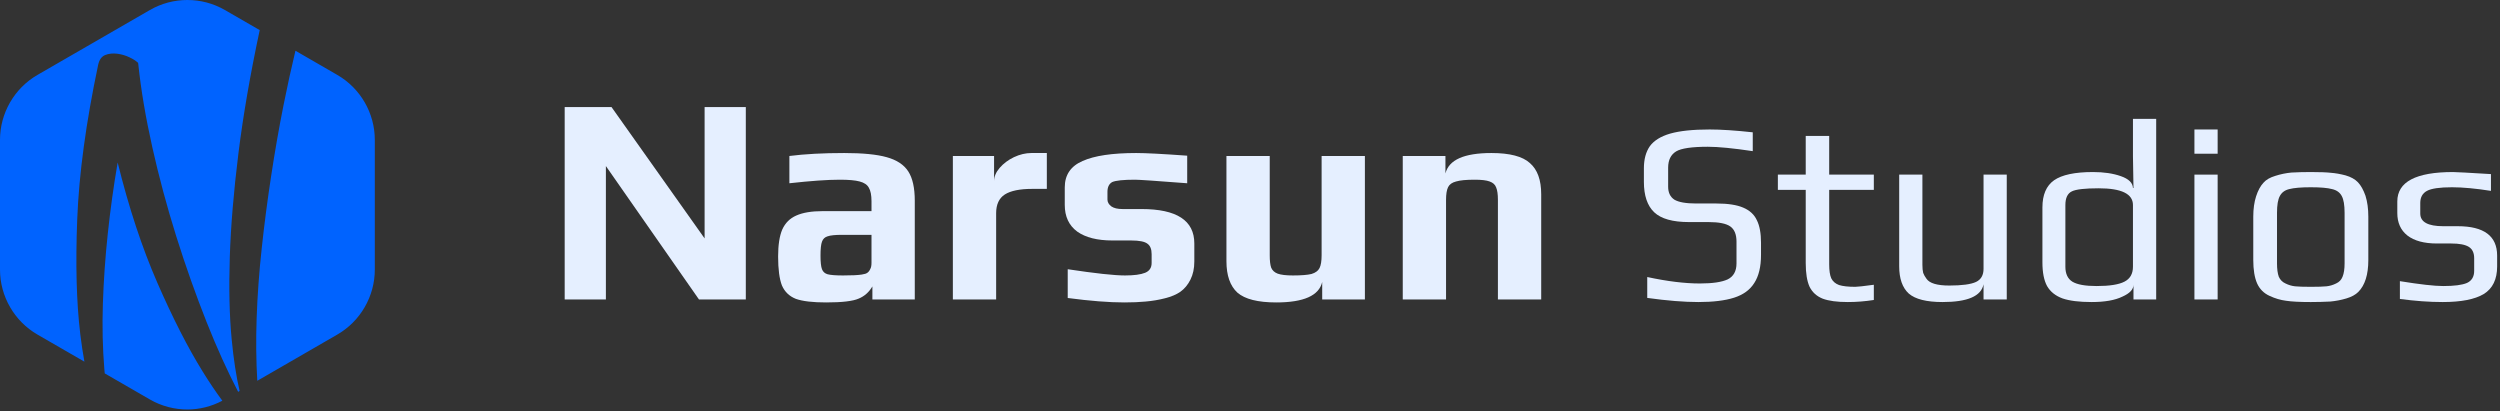
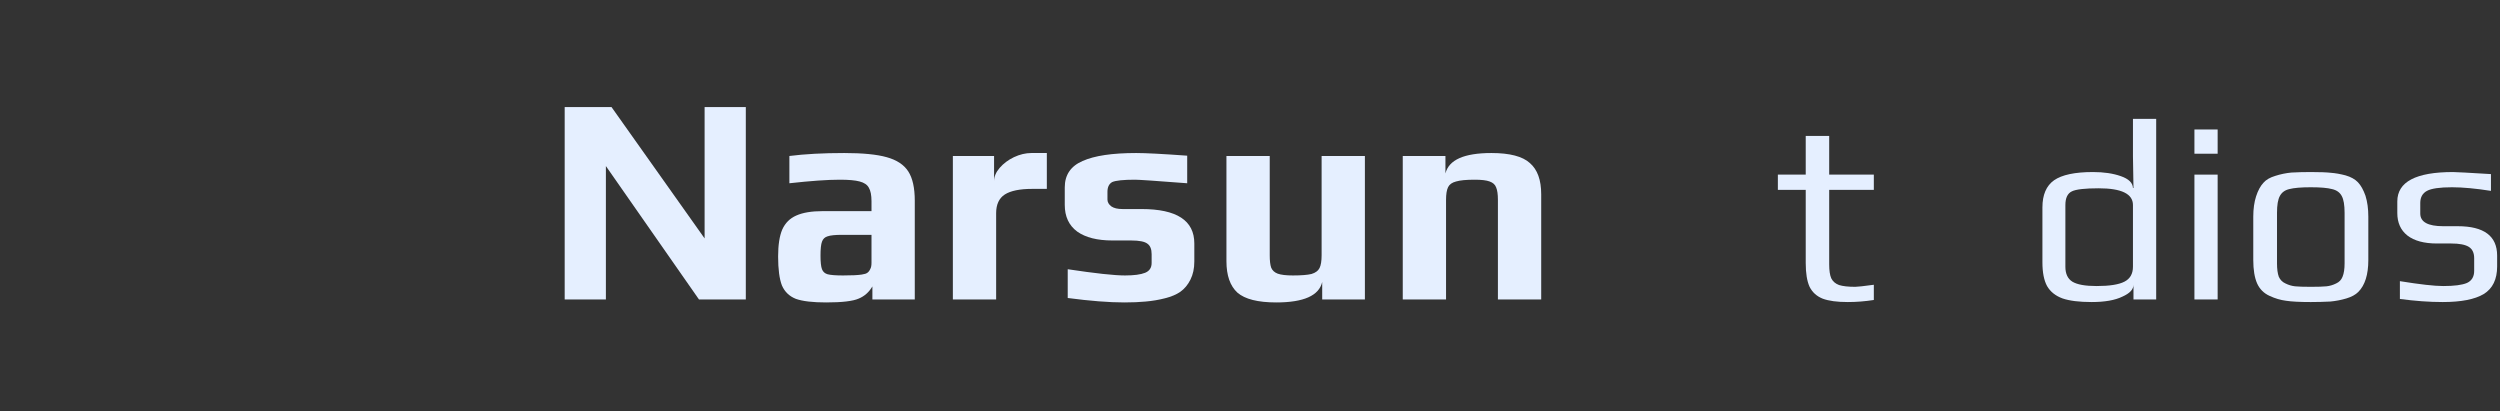
<svg xmlns="http://www.w3.org/2000/svg" width="158" height="26" viewBox="0 0 158 26" fill="none">
  <rect x="0" y="0" width="158" height="26" fill="#333333" stroke="none" />
-   <path d="M7.436 10.27C8.142 13.127 8.981 15.666 9.952 17.889C10.923 20.11 11.871 21.968 12.797 23.461H12.796C13.236 24.17 13.654 24.79 14.052 25.326C13.361 25.69 12.605 25.88 11.844 25.88C11.025 25.88 10.205 25.669 9.474 25.247L6.62 23.599C6.612 23.508 6.602 23.419 6.594 23.327C6.486 22.006 6.455 20.624 6.502 19.183C6.549 17.742 6.652 16.272 6.811 14.774C6.969 13.278 7.178 11.776 7.436 10.27ZM9.473 0.633C10.935 -0.211 12.751 -0.211 14.213 0.633L16.414 1.903C15.818 4.691 15.369 7.283 15.07 9.68C14.769 12.089 14.587 14.28 14.523 16.25C14.46 18.22 14.499 19.953 14.642 21.446C14.764 22.728 14.932 23.807 15.144 24.709L15.051 24.763C14.368 23.445 13.707 21.991 13.069 20.385C12.37 18.624 11.726 16.805 11.138 14.932C10.55 13.058 10.047 11.184 9.627 9.309C9.207 7.436 8.91 5.677 8.737 4.033L8.731 4.001L8.725 3.969C8.72 3.948 8.707 3.939 8.687 3.943C8.6 3.849 8.433 3.743 8.186 3.624C7.939 3.506 7.678 3.429 7.402 3.394C7.128 3.361 6.875 3.388 6.647 3.478C6.419 3.57 6.271 3.779 6.202 4.105C5.433 7.75 4.992 10.999 4.881 13.851C4.769 16.705 4.833 19.114 5.07 21.081L5.068 21.082C5.147 21.726 5.236 22.315 5.334 22.857L2.369 21.145C0.908 20.302 6.11332e-05 18.73 0 17.042V8.839C0 7.151 0.908 5.578 2.369 4.734L9.473 0.633ZM21.316 4.734L21.317 4.735C22.779 5.578 23.688 7.15 23.688 8.839V17.042C23.688 18.729 22.779 20.302 21.317 21.145L16.26 24.066C16.188 22.816 16.172 21.497 16.22 20.106C16.269 18.676 16.377 17.2 16.542 15.68C16.706 14.158 16.905 12.635 17.138 11.111C17.37 9.588 17.629 8.099 17.92 6.642C18.159 5.441 18.411 4.297 18.672 3.206L21.316 4.734Z" fill="#0063FF" />
  <path d="M35.688 6.767H38.648L44.531 15.067V6.767H47.135V18.926H44.175L38.292 10.495V18.926H35.688V6.767Z" fill="#E5EFFF" />
  <path d="M52.212 19.114C51.363 19.114 50.726 19.039 50.301 18.889C49.889 18.726 49.595 18.445 49.42 18.046C49.258 17.634 49.177 17.021 49.177 16.209C49.177 15.485 49.264 14.917 49.439 14.505C49.627 14.092 49.92 13.799 50.32 13.624C50.732 13.437 51.294 13.343 52.006 13.343H55.079V12.725C55.079 12.337 55.023 12.05 54.91 11.863C54.81 11.675 54.617 11.544 54.329 11.469C54.055 11.394 53.636 11.357 53.074 11.357C52.3 11.357 51.238 11.432 49.889 11.582V9.858C50.876 9.733 52.031 9.671 53.355 9.671C54.517 9.671 55.41 9.758 56.034 9.933C56.671 10.108 57.127 10.408 57.402 10.832C57.677 11.257 57.814 11.875 57.814 12.687V18.926H55.135V18.102C54.923 18.464 54.635 18.72 54.273 18.87C53.911 19.032 53.224 19.114 52.212 19.114ZM53.28 17.409C53.83 17.409 54.223 17.39 54.461 17.352C54.635 17.327 54.754 17.29 54.816 17.24C54.891 17.19 54.954 17.109 55.004 16.996C55.054 16.909 55.079 16.778 55.079 16.603V14.842H53.205C52.781 14.842 52.481 14.873 52.306 14.935C52.131 14.986 52.012 15.098 51.95 15.273C51.887 15.435 51.856 15.729 51.856 16.153C51.856 16.566 51.887 16.853 51.95 17.015C52.012 17.178 52.131 17.284 52.306 17.334C52.493 17.384 52.818 17.409 53.28 17.409Z" fill="#E5EFFF" />
  <path d="M60.221 9.858H62.825V11.451C62.825 11.163 62.944 10.882 63.181 10.607C63.419 10.333 63.718 10.108 64.081 9.933C64.455 9.758 64.824 9.671 65.186 9.671H66.16V11.938H65.224C64.449 11.938 63.874 12.056 63.5 12.294C63.138 12.531 62.956 12.925 62.956 13.474V18.926H60.221V9.858Z" fill="#E5EFFF" />
  <path d="M71.059 19.114C70.085 19.114 68.892 19.02 67.48 18.833V17.015C69.217 17.277 70.422 17.409 71.097 17.409C71.671 17.409 72.096 17.352 72.371 17.24C72.645 17.128 72.783 16.922 72.783 16.622V16.06C72.783 15.747 72.695 15.529 72.52 15.404C72.346 15.267 72.002 15.198 71.49 15.198H70.309C69.348 15.198 68.605 15.01 68.08 14.636C67.555 14.248 67.293 13.686 67.293 12.95V11.844C67.293 11.057 67.668 10.501 68.417 10.177C69.167 9.839 70.297 9.671 71.808 9.671C72.408 9.671 73.482 9.727 75.031 9.839V11.582C73.082 11.432 71.983 11.357 71.734 11.357C70.996 11.357 70.516 11.407 70.291 11.507C70.091 11.619 69.991 11.825 69.991 12.125V12.612C69.991 12.775 70.072 12.918 70.235 13.043C70.397 13.156 70.634 13.212 70.947 13.212H72.146C74.369 13.212 75.481 13.936 75.481 15.385V16.528C75.481 16.965 75.4 17.346 75.237 17.671C75.075 17.996 74.862 18.252 74.6 18.439C74.35 18.614 74.025 18.751 73.626 18.851C73.239 18.951 72.833 19.02 72.408 19.057C72.021 19.095 71.571 19.114 71.059 19.114Z" fill="#E5EFFF" />
  <path d="M80.659 19.114C79.498 19.114 78.679 18.907 78.205 18.495C77.743 18.071 77.511 17.409 77.511 16.509V9.858H80.247V16.135C80.247 16.484 80.278 16.747 80.341 16.922C80.416 17.096 80.553 17.221 80.753 17.296C80.965 17.371 81.284 17.409 81.708 17.409C82.245 17.409 82.639 17.377 82.889 17.315C83.138 17.24 83.307 17.115 83.395 16.94C83.482 16.765 83.526 16.497 83.526 16.135V9.858H86.261V18.926H83.563V17.821C83.363 18.683 82.395 19.114 80.659 19.114Z" fill="#E5EFFF" />
  <path d="M88.654 9.858H91.352V10.963C91.565 10.102 92.533 9.671 94.256 9.671C95.418 9.671 96.23 9.883 96.692 10.308C97.167 10.72 97.404 11.376 97.404 12.275V18.926H94.668V12.631C94.668 12.281 94.631 12.019 94.556 11.844C94.494 11.669 94.356 11.544 94.144 11.469C93.944 11.394 93.632 11.357 93.207 11.357C92.67 11.357 92.276 11.394 92.027 11.469C91.777 11.532 91.608 11.65 91.521 11.825C91.433 12 91.39 12.269 91.39 12.631V18.926H88.654V9.858Z" fill="#E5EFFF" />
-   <path d="M107.334 19.089C106.432 19.089 105.356 19.002 104.106 18.828V17.508C105.367 17.78 106.475 17.916 107.432 17.916C108.236 17.916 108.823 17.828 109.193 17.655C109.562 17.47 109.747 17.133 109.747 16.644V15.274C109.747 14.818 109.617 14.497 109.356 14.312C109.095 14.128 108.638 14.035 107.986 14.035H106.747C105.715 14.035 104.981 13.829 104.546 13.416C104.112 13.003 103.894 12.362 103.894 11.492V10.644C103.894 10.068 104.019 9.601 104.269 9.242C104.53 8.884 104.959 8.617 105.557 8.443C106.166 8.27 106.997 8.183 108.051 8.183C108.758 8.183 109.665 8.242 110.774 8.362V9.552C109.535 9.367 108.589 9.275 107.937 9.275C106.927 9.275 106.258 9.373 105.932 9.568C105.595 9.775 105.427 10.117 105.427 10.595V11.802C105.427 12.171 105.557 12.443 105.818 12.617C106.09 12.78 106.552 12.861 107.204 12.861H108.475C109.204 12.861 109.769 12.948 110.171 13.122C110.584 13.296 110.872 13.563 111.035 13.921C111.209 14.269 111.296 14.742 111.296 15.34V16.106C111.296 16.856 111.154 17.448 110.872 17.883C110.6 18.318 110.176 18.627 109.6 18.812C109.024 18.997 108.269 19.089 107.334 19.089Z" fill="#E5EFFF" />
  <path d="M116.779 19.089C116.105 19.089 115.578 19.019 115.198 18.877C114.817 18.725 114.54 18.475 114.366 18.127C114.203 17.769 114.122 17.269 114.122 16.628V11.998H112.361V11.036H114.122V8.59H115.605V11.036H118.426V11.998H115.605V16.709C115.605 17.1 115.649 17.394 115.736 17.589C115.833 17.785 115.996 17.926 116.225 18.013C116.464 18.089 116.806 18.127 117.252 18.127C117.393 18.127 117.784 18.084 118.426 17.997V18.959C117.871 19.046 117.322 19.089 116.779 19.089Z" fill="#E5EFFF" />
-   <path d="M122.768 19.089C121.757 19.089 121.045 18.91 120.632 18.551C120.23 18.182 120.029 17.606 120.029 16.823V11.036H121.496V16.742C121.496 16.948 121.512 17.117 121.545 17.247C121.589 17.367 121.659 17.492 121.757 17.622C121.953 17.905 122.431 18.046 123.192 18.046C123.996 18.046 124.561 17.97 124.887 17.818C125.202 17.666 125.36 17.388 125.36 16.986V11.036H126.827V18.926H125.36V17.964C125.219 18.714 124.355 19.089 122.768 19.089Z" fill="#E5EFFF" />
  <path d="M132.195 19.089C131.412 19.089 130.798 19.013 130.353 18.861C129.907 18.698 129.581 18.437 129.374 18.078C129.179 17.72 129.081 17.22 129.081 16.579V13.106C129.081 12.313 129.326 11.742 129.815 11.394C130.315 11.046 131.135 10.873 132.276 10.873C132.961 10.873 133.548 10.96 134.037 11.133C134.537 11.307 134.792 11.557 134.803 11.883H134.836L134.803 9.878V7.514H136.271V18.926H134.836V17.997C134.836 18.29 134.602 18.54 134.135 18.747C133.668 18.975 133.021 19.089 132.195 19.089ZM132.505 18.078C133.32 18.078 133.907 17.986 134.265 17.801C134.624 17.617 134.803 17.301 134.803 16.856V12.959C134.803 12.253 134.081 11.9 132.635 11.9C131.766 11.9 131.2 11.965 130.94 12.095C130.668 12.226 130.532 12.514 130.532 12.959V16.856C130.532 17.301 130.679 17.617 130.972 17.801C131.276 17.986 131.787 18.078 132.505 18.078Z" fill="#E5EFFF" />
  <path d="M138.688 8.183H140.155V9.715H138.688V8.183ZM138.688 11.036H140.155V18.926H138.688V11.036Z" fill="#E5EFFF" />
  <path d="M146.042 19.089C145.347 19.089 144.825 19.062 144.477 19.008C144.129 18.964 143.782 18.861 143.434 18.698C143.075 18.535 142.814 18.274 142.651 17.916C142.488 17.546 142.407 17.051 142.407 16.432V13.693C142.407 13.204 142.467 12.775 142.586 12.405C142.706 12.036 142.863 11.748 143.059 11.541C143.222 11.356 143.466 11.215 143.793 11.117C144.129 11.008 144.472 10.938 144.82 10.905C145.211 10.883 145.618 10.873 146.042 10.873C146.608 10.873 147.031 10.889 147.314 10.921C147.607 10.943 147.917 10.998 148.243 11.085C148.58 11.182 148.841 11.329 149.026 11.525C149.211 11.72 149.368 12.003 149.499 12.373C149.618 12.753 149.678 13.193 149.678 13.693V16.432C149.678 17.356 149.466 18.03 149.042 18.453C148.868 18.627 148.618 18.763 148.292 18.861C147.966 18.959 147.629 19.024 147.281 19.057C146.868 19.078 146.455 19.089 146.042 19.089ZM146.042 18.127C146.499 18.127 146.83 18.116 147.037 18.095C147.243 18.073 147.444 18.013 147.64 17.916C147.836 17.828 147.972 17.687 148.048 17.492C148.135 17.285 148.178 17.003 148.178 16.644V13.448C148.178 12.959 148.118 12.606 147.999 12.389C147.879 12.161 147.673 12.014 147.379 11.949C147.097 11.873 146.651 11.835 146.042 11.835C145.434 11.835 144.983 11.873 144.689 11.949C144.407 12.014 144.206 12.161 144.086 12.389C143.966 12.606 143.907 12.959 143.907 13.448V16.644C143.907 17.003 143.945 17.285 144.021 17.492C144.108 17.687 144.249 17.828 144.445 17.916C144.64 18.013 144.841 18.073 145.048 18.095C145.254 18.116 145.586 18.127 146.042 18.127Z" fill="#E5EFFF" />
  <path d="M154.379 19.089C153.542 19.089 152.64 19.024 151.673 18.894V17.769C152.944 17.975 153.857 18.078 154.412 18.078C155.107 18.078 155.607 18.013 155.912 17.883C156.216 17.742 156.368 17.486 156.368 17.117V16.318C156.368 15.981 156.254 15.742 156.026 15.6C155.797 15.459 155.428 15.389 154.917 15.389H154.02C153.205 15.389 152.58 15.22 152.146 14.883C151.722 14.546 151.51 14.073 151.51 13.465V12.731C151.51 11.492 152.684 10.873 155.031 10.873C155.205 10.873 156.004 10.916 157.428 11.003V12.063C156.46 11.911 155.64 11.835 154.966 11.835C154.194 11.835 153.667 11.911 153.385 12.063C153.102 12.215 152.961 12.47 152.961 12.829V13.497C152.961 14.03 153.444 14.296 154.412 14.296H155.325C156.988 14.296 157.819 14.916 157.819 16.155V16.84C157.819 17.655 157.536 18.236 156.971 18.584C156.406 18.921 155.542 19.089 154.379 19.089Z" fill="#E5EFFF" />
</svg>